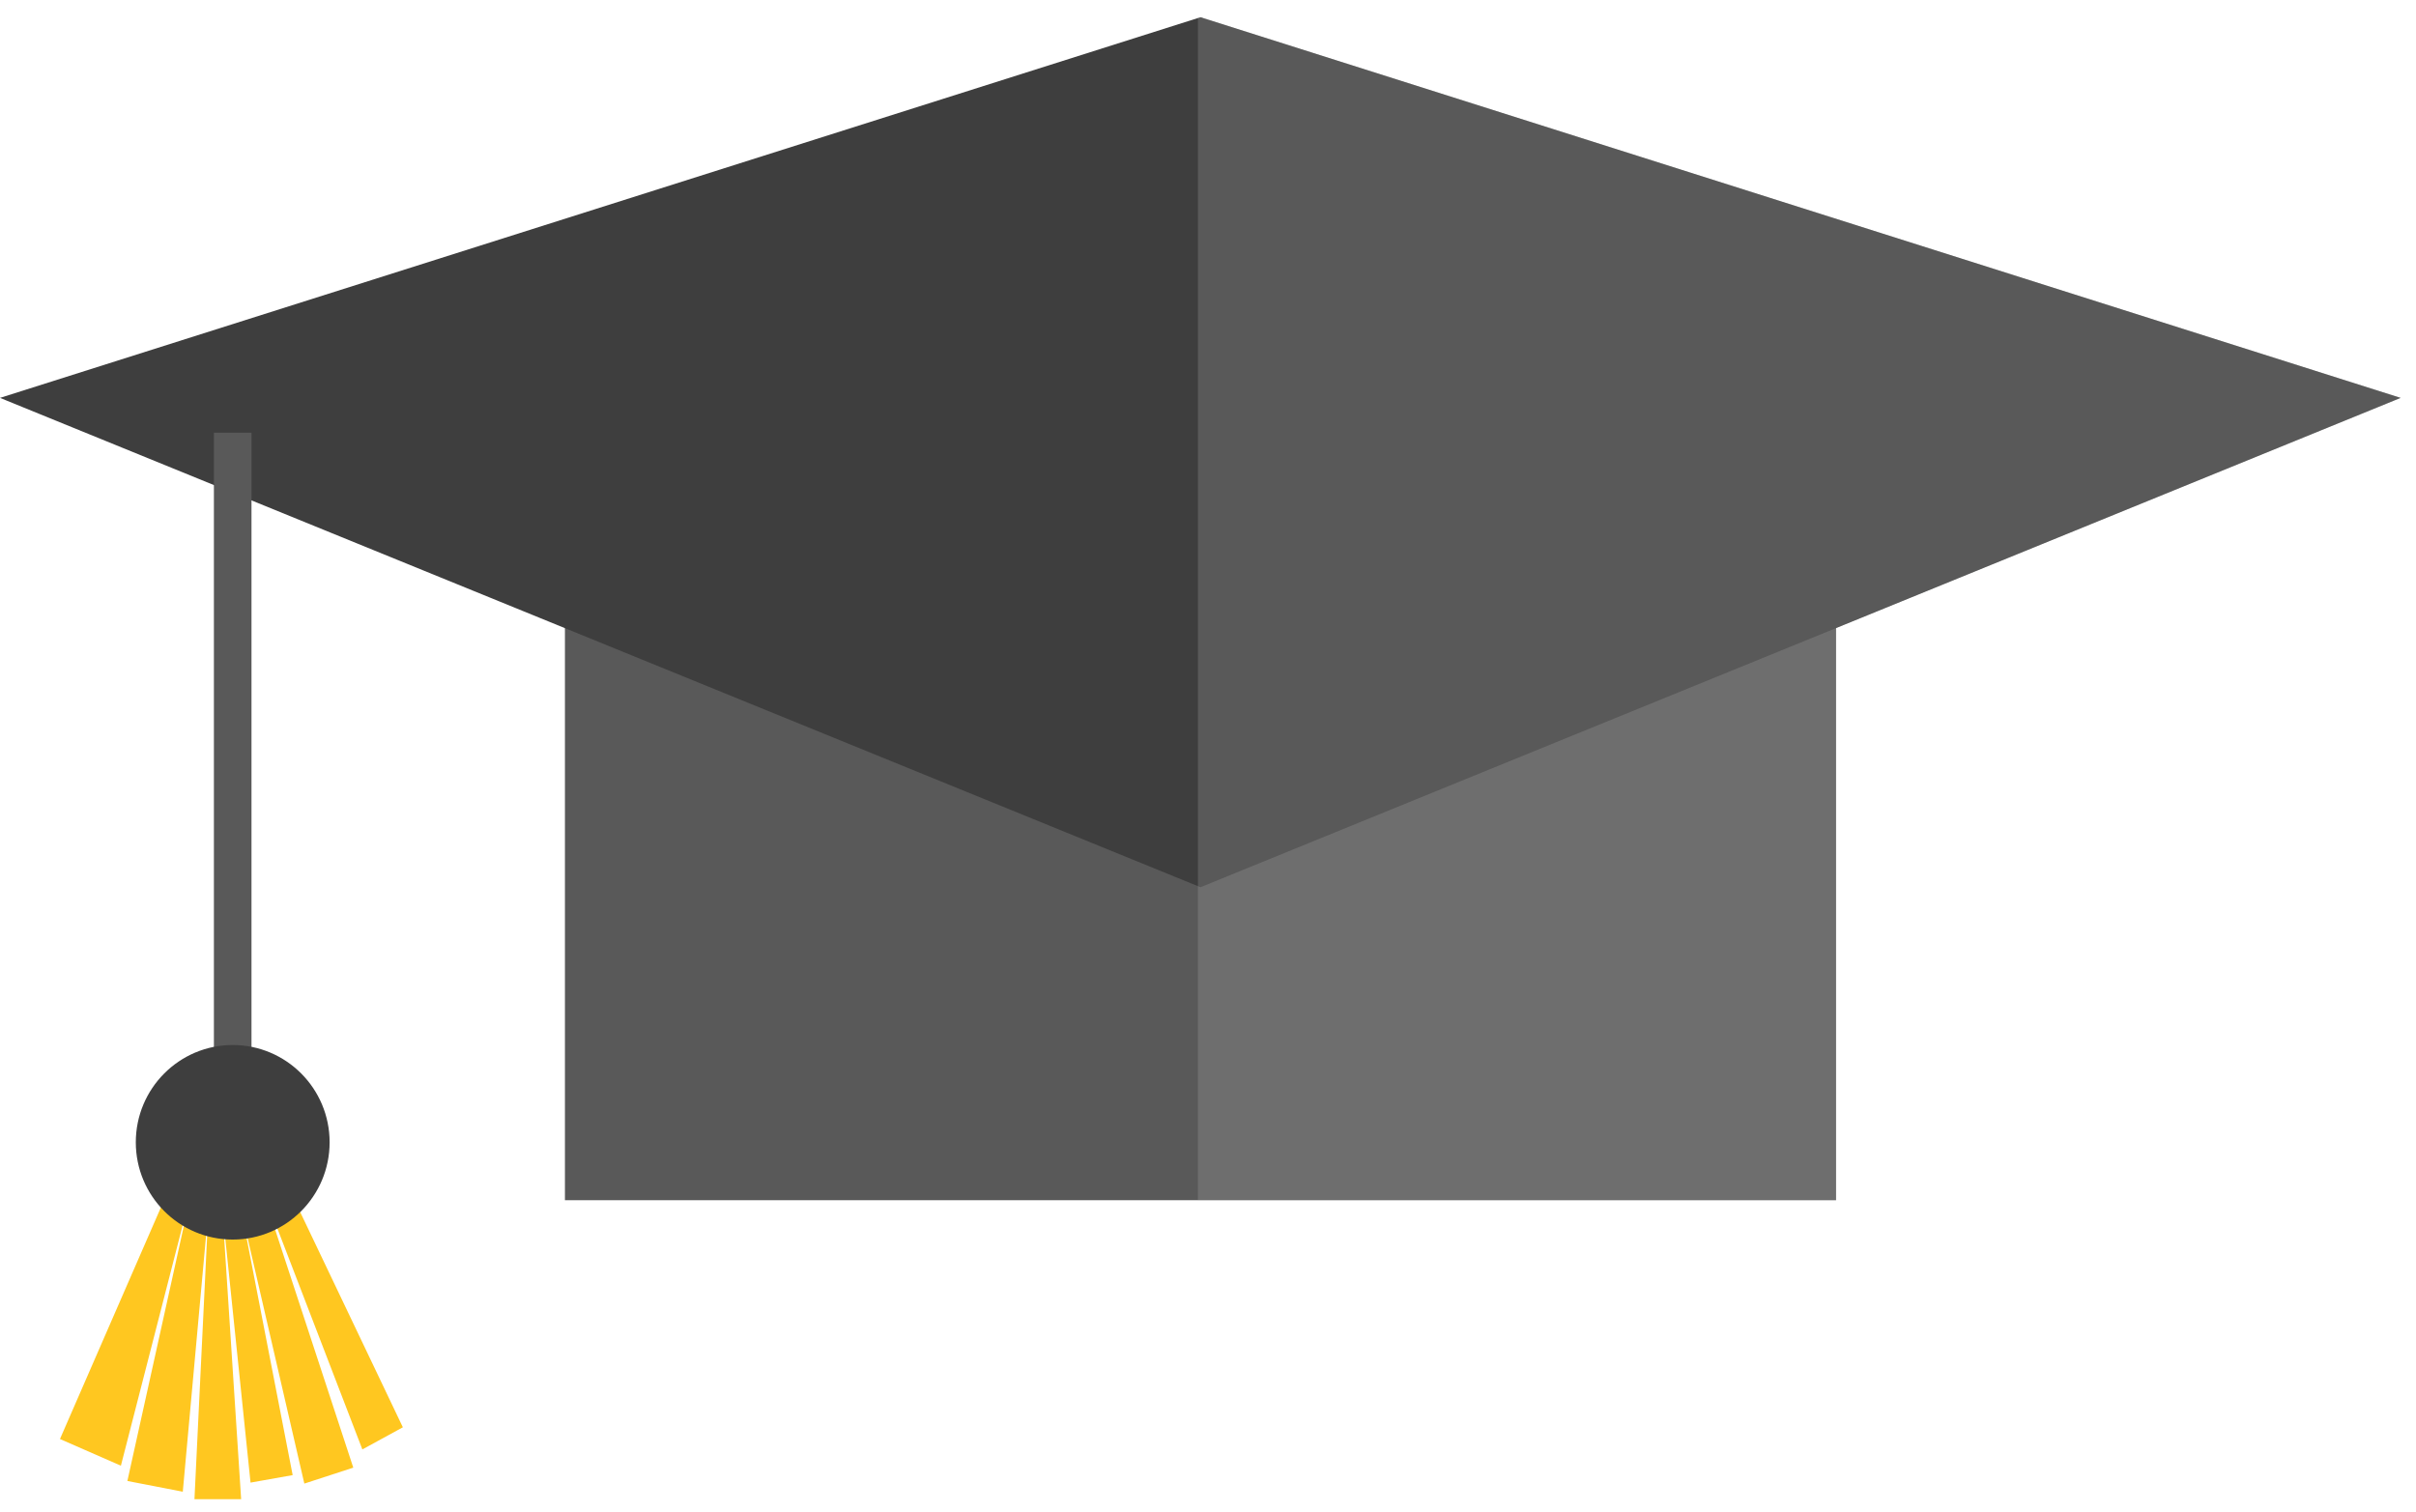
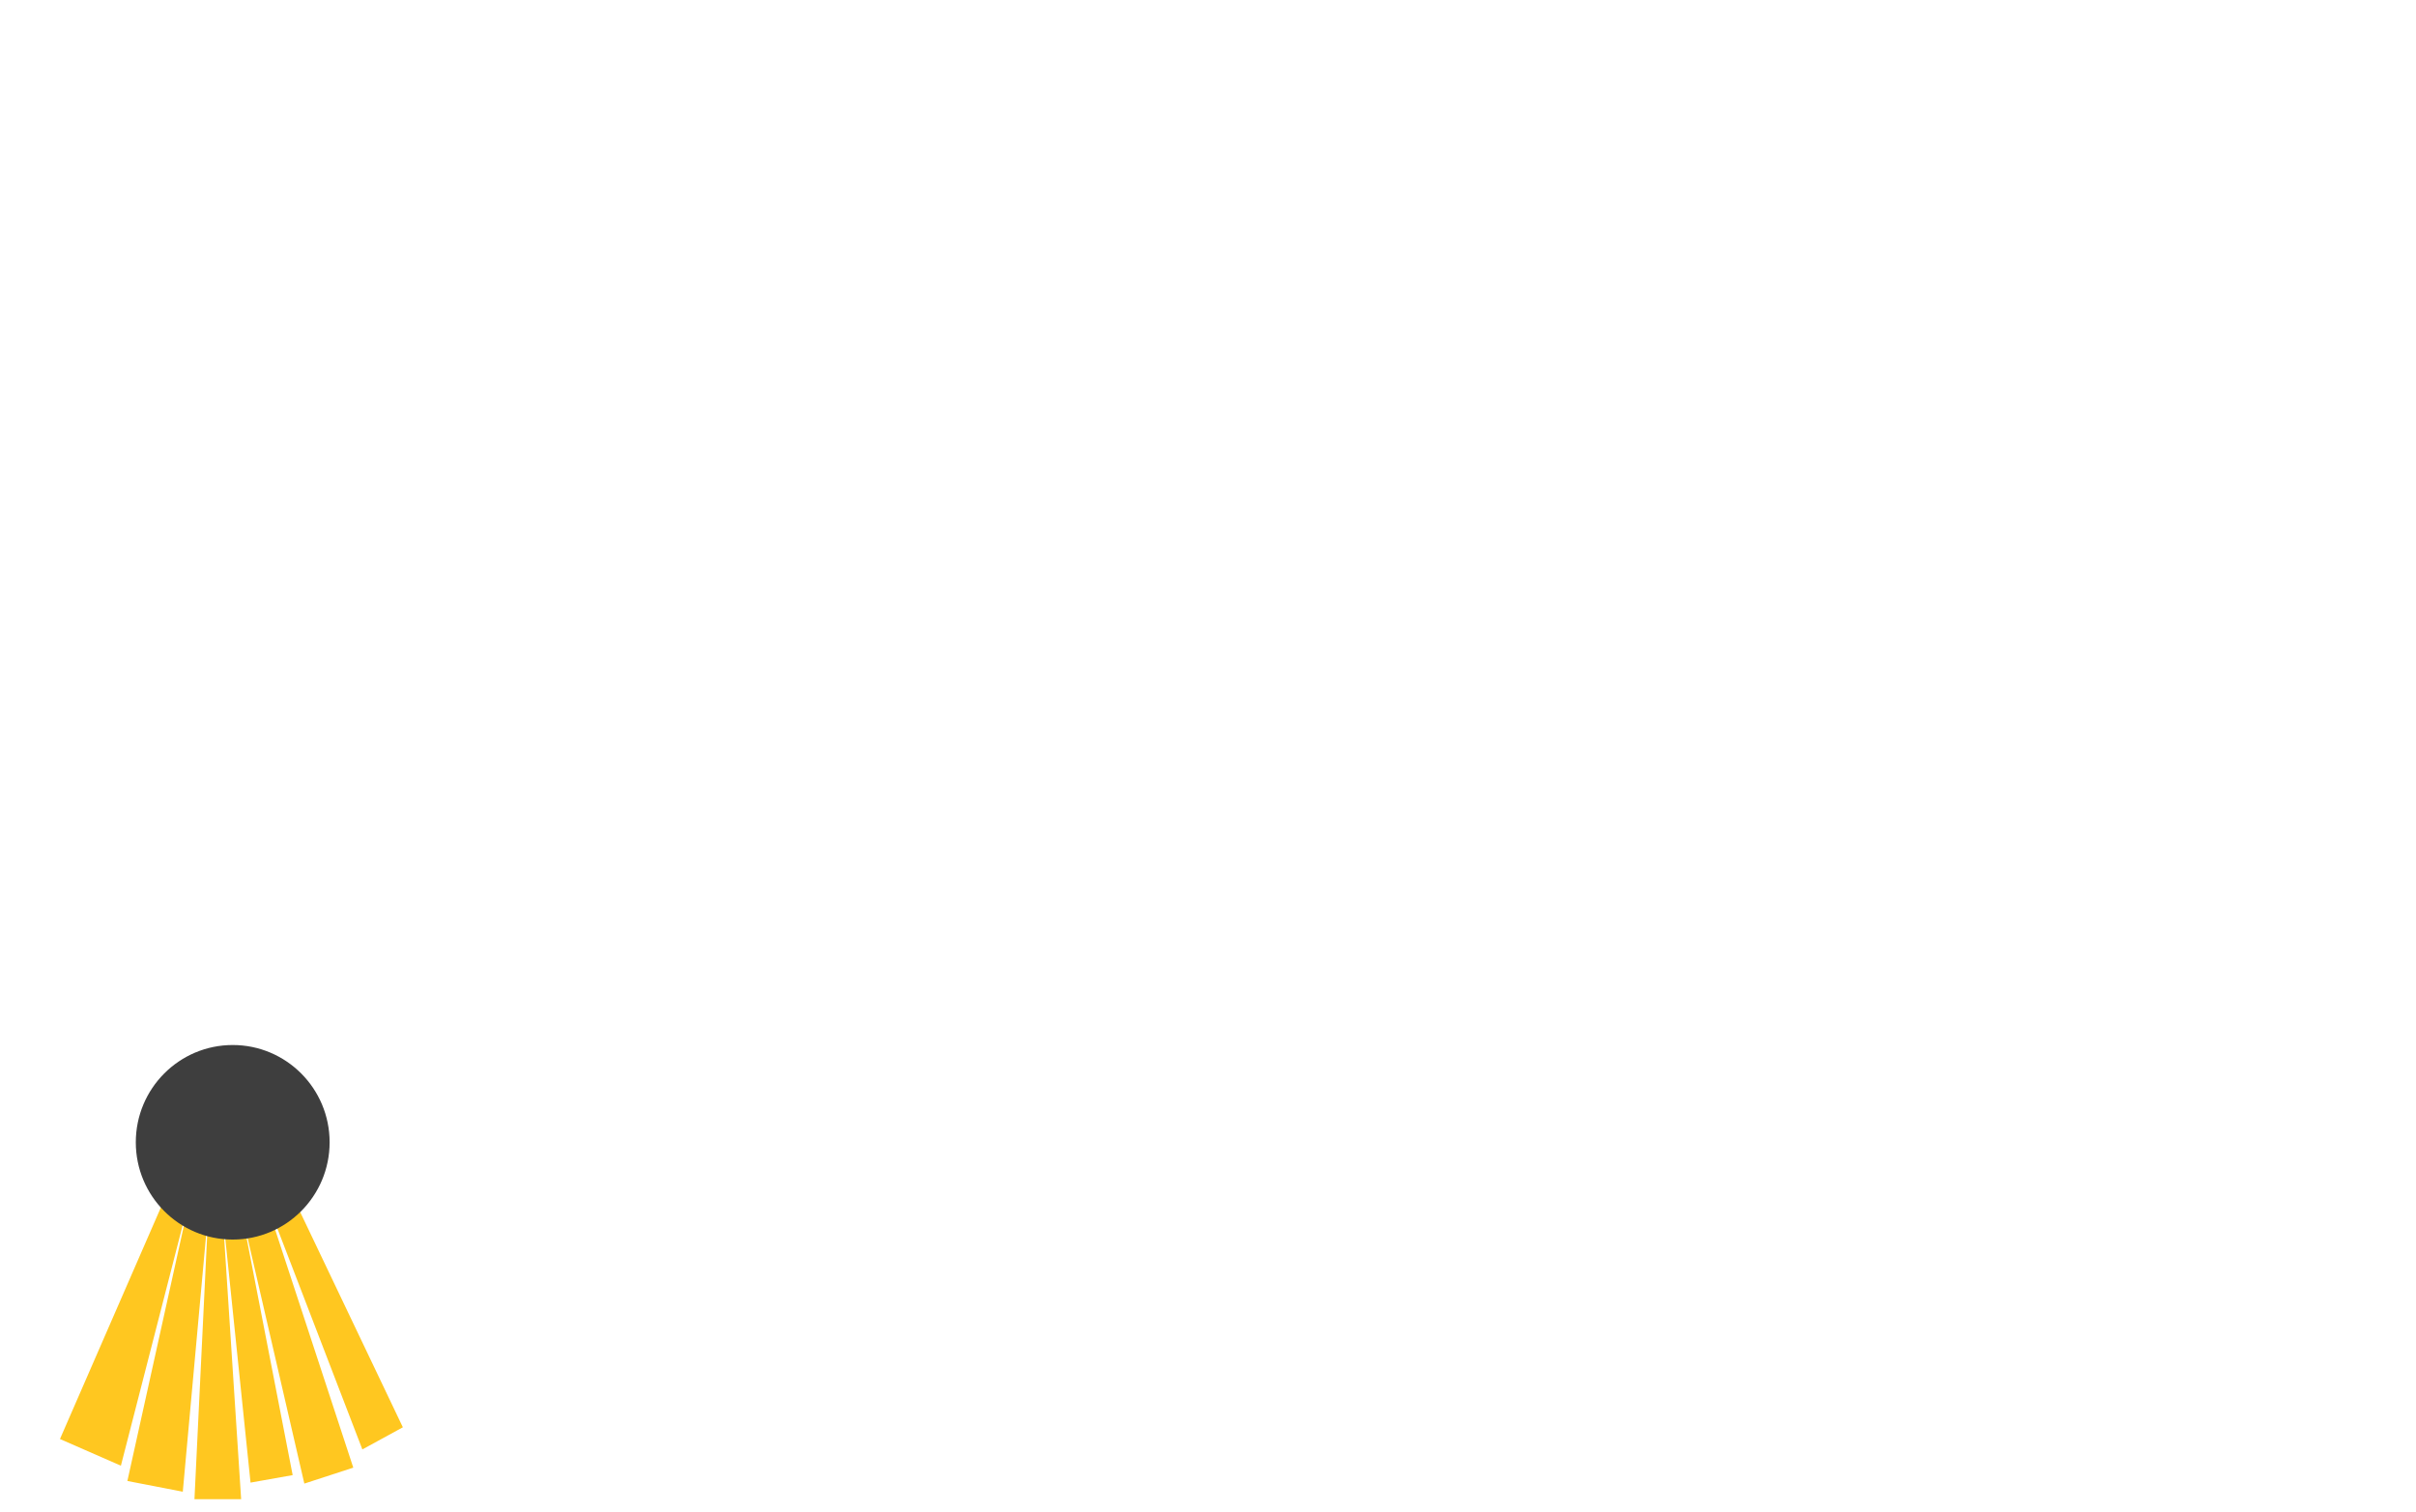
<svg xmlns="http://www.w3.org/2000/svg" width="123" height="77" viewBox="0 0 123 77" fill="none">
  <path d="M8.943 59.761L3.053 73.281L6.155 74.64L9.785 60.507L6.485 75.418L9.306 75.965L10.61 61.617L9.9 76.346H12.277L11.319 61.617L12.755 75.501L14.9 75.12L12.277 61.617L15.494 75.551L17.986 74.739L13.217 60.209L18.448 73.811L20.51 72.684L14.339 59.745C14.339 59.745 11.649 55.818 8.943 59.761Z" fill="#FFC720" />
-   <path d="M93.475 20.692H28.761V61.12H93.475V20.692Z" fill="#595959" />
-   <path d="M61.118 0.877L0 20.262L61.118 45.181L122.219 20.262L61.118 0.877Z" fill="#3E3E3E" />
-   <path d="M12.804 22.035H10.89V54.84H12.804V22.035Z" fill="#595959" />
  <path d="M11.848 63.124C14.572 63.124 16.781 60.907 16.781 58.171C16.781 55.435 14.572 53.217 11.848 53.217C9.123 53.217 6.914 55.435 6.914 58.171C6.914 60.907 9.123 63.124 11.848 63.124Z" fill="#3E3E3E" />
  <g style="mix-blend-mode:multiply" opacity="0.2">
-     <path d="M61.118 0.877L60.986 0.91V61.136H93.475V31.976L122.219 20.262L61.118 0.877Z" fill="#C1C3C2" />
-   </g>
+     </g>
</svg>